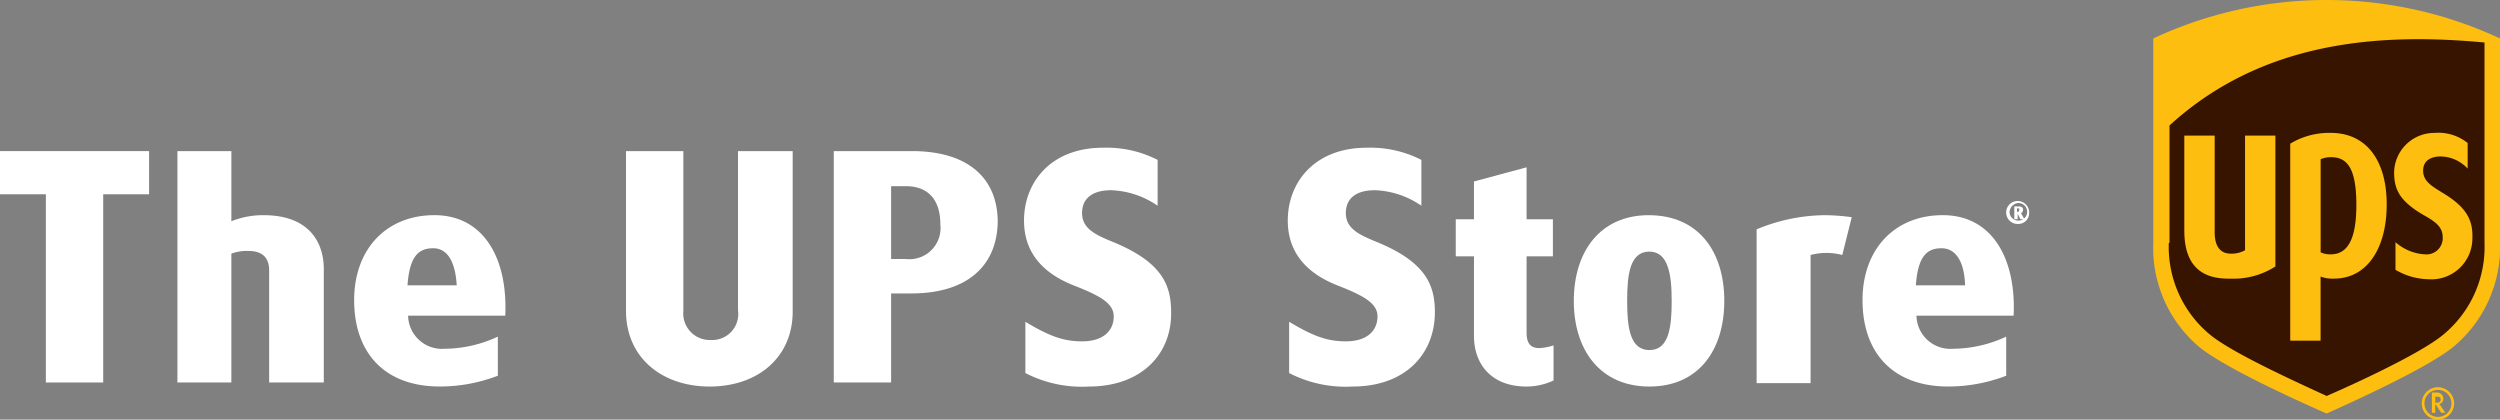
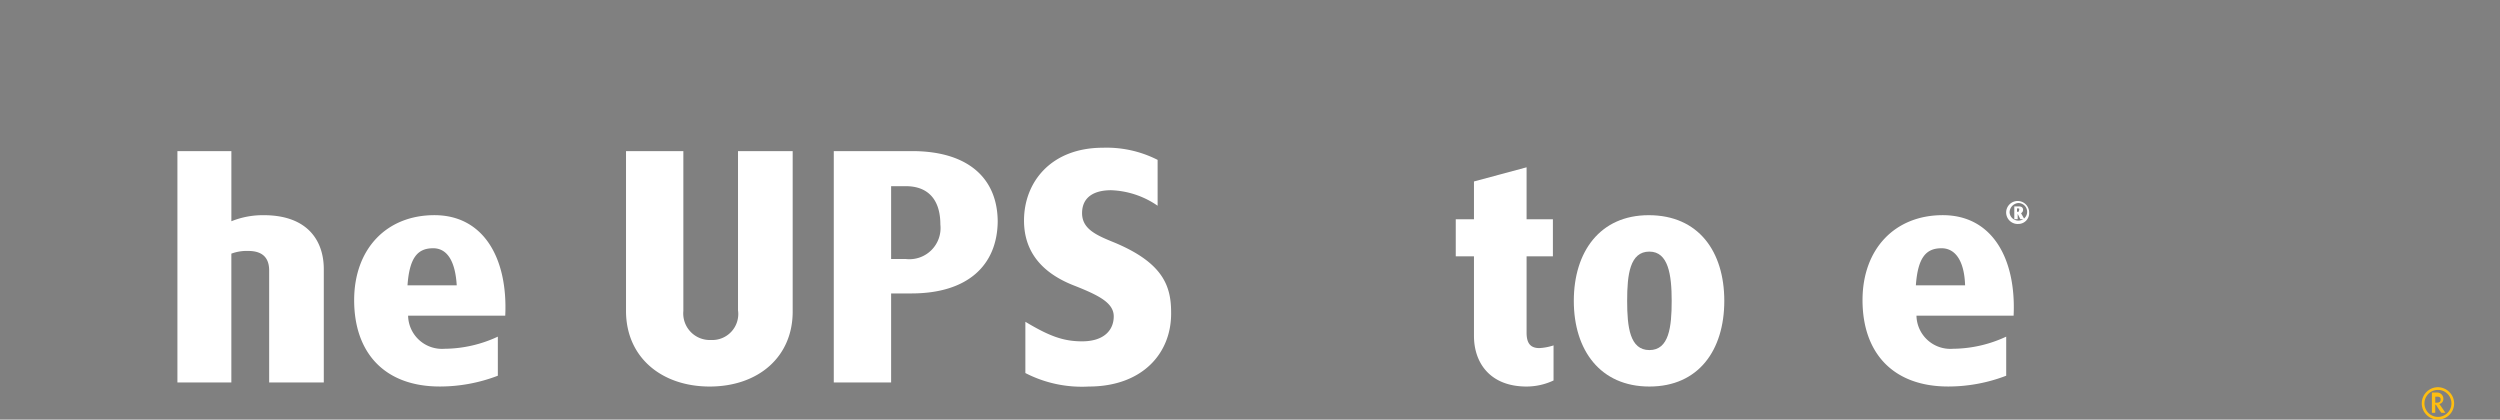
<svg xmlns="http://www.w3.org/2000/svg" viewBox="3023 350.083 214.918 36.071">
  <rect x="3023" y="350.083" width="214.918" height="36.071" fill="#808080" stroke="none" />
  <defs>
    <style>.cls-1{fill:#fff}.cls-2{fill:#febe10}.cls-3{fill:#371400}</style>
  </defs>
  <g id="Group_259" data-name="Group 259" transform="translate(3023 350.083)">
    <g id="Group_257" data-name="Group 257" transform="translate(0 12.7)">
      <g id="Group_256" data-name="Group 256">
-         <path id="Path_16" data-name="Path 16" class="cls-1" d="M8.873 26.111v16.18h-4.93v-16.18H0V22.4h12.816v3.711z" transform="translate(0 -22.11)" />
        <path id="Path_17" data-name="Path 17" class="cls-1" d="M34.187 42.349v-9.684c0-.986-.464-1.682-1.8-1.682a3.808 3.808 0 0 0-1.45.232v11.076H26.3V22.4h4.639v6.031a7.212 7.212 0 0 1 2.784-.522c3.769 0 5.161 2.2 5.161 4.639v9.743h-4.7z" transform="translate(-11.048 -22.11)" />
        <path id="Path_18" data-name="Path 18" class="cls-1" d="M57.139 40.6a2.913 2.913 0 0 0 3.132 2.784 10.989 10.989 0 0 0 4.581-1.044v3.36a13.9 13.9 0 0 1-4.987.928c-4.755 0-7.365-2.9-7.365-7.423 0-4.407 2.784-7.307 6.9-7.307 4.233 0 6.321 3.711 6.089 8.641h-8.35zm2.146-5.857c-1.334 0-2.03.812-2.2 3.19h4.233c-.118-1.974-.757-3.191-2.033-3.191z" transform="translate(-22.054 -26.101)" />
        <path id="Path_19" data-name="Path 19" class="cls-1" d="M99.991 42.639c-4.117 0-7.191-2.494-7.191-6.5V22.4h4.929v13.744a2.283 2.283 0 0 0 2.378 2.494 2.234 2.234 0 0 0 2.32-2.552V22.4h4.7v13.686c.055 4.002-2.961 6.553-7.136 6.553z" transform="translate(-38.983 -22.11)" />
        <path id="Path_20" data-name="Path 20" class="cls-1" d="M130.269 34.636h-1.74v7.655H123.6V22.4h6.727c4.871 0 7.365 2.378 7.365 6.089-.058 3.711-2.552 6.147-7.423 6.147zm-.464-9.221h-1.276v6.263h1.276a2.679 2.679 0 0 0 2.958-2.958c0-2.32-1.218-3.304-2.958-3.304z" transform="translate(-51.922 -22.11)" />
        <path id="Path_21" data-name="Path 21" class="cls-1" d="M157.367 42.429a10.585 10.585 0 0 1-5.451-1.16v-4.407c2.03 1.218 3.248 1.682 4.871 1.682 1.914 0 2.726-.986 2.726-2.146s-1.276-1.8-3.306-2.61c-3.364-1.276-4.407-3.422-4.407-5.625 0-3.306 2.32-6.263 6.785-6.263a9.667 9.667 0 0 1 4.7 1.044v3.943a7.468 7.468 0 0 0-4-1.334c-1.45 0-2.494.58-2.494 1.972s1.276 1.914 2.842 2.552c4.117 1.74 4.813 3.711 4.813 5.973.054 3.538-2.497 6.379-7.079 6.379z" transform="translate(-63.768 -21.9)" />
-         <path id="Path_22" data-name="Path 22" class="cls-1" d="M196.467 42.429a10.585 10.585 0 0 1-5.451-1.16v-4.407c2.03 1.218 3.248 1.682 4.871 1.682 1.914 0 2.726-.986 2.726-2.146s-1.276-1.8-3.306-2.61c-3.364-1.276-4.407-3.422-4.407-5.625 0-3.306 2.32-6.263 6.785-6.263a9.667 9.667 0 0 1 4.7 1.044v3.943a7.468 7.468 0 0 0-4-1.334c-1.45 0-2.494.58-2.494 1.972s1.276 1.914 2.842 2.552c4.117 1.74 4.813 3.711 4.813 5.973-.004 3.538-2.497 6.379-7.079 6.379z" transform="translate(-80.193 -21.9)" />
        <path id="Path_23" data-name="Path 23" class="cls-1" d="M221.889 43.647c-3.132 0-4.523-2.03-4.523-4.349v-6.843H215.8v-3.19h1.566v-3.247l4.523-1.218v4.465h2.262v3.19h-2.262v6.553c0 .87.29 1.334 1.1 1.334a4.617 4.617 0 0 0 1.218-.232v3.016a5.479 5.479 0 0 1-2.318.521z" transform="translate(-90.653 -23.118)" />
        <path id="Path_24" data-name="Path 24" class="cls-1" d="M239.8 46.63c-4.233 0-6.5-3.132-6.5-7.365s2.262-7.365 6.437-7.365c4.291 0 6.5 3.132 6.5 7.365s-2.208 7.365-6.437 7.365zm0-11.6c-1.682 0-1.914 1.972-1.914 4.233s.232 4.233 1.914 4.233 1.914-1.972 1.914-4.233-.295-4.231-1.914-4.231z" transform="translate(-98.004 -26.101)" />
-         <path id="Path_25" data-name="Path 25" class="cls-1" d="M267.765 35.322a5.318 5.318 0 0 0-2.726 0V46.34H260.4V33.118a15.5 15.5 0 0 1 5.857-1.218 17.53 17.53 0 0 1 2.32.174z" transform="translate(-109.389 -26.101)" />
        <path id="Path_26" data-name="Path 26" class="cls-1" d="M280.739 40.6a2.913 2.913 0 0 0 3.132 2.784 10.989 10.989 0 0 0 4.581-1.044v3.36a13.9 13.9 0 0 1-4.987.928c-4.755 0-7.365-2.9-7.365-7.423 0-4.407 2.784-7.307 6.9-7.307 4.233 0 6.321 3.711 6.089 8.641h-8.351zm2.146-5.857c-1.334 0-2.03.812-2.2 3.19h4.233c-.061-1.974-.757-3.191-2.033-3.191z" transform="translate(-115.984 -26.101)" />
        <g id="Group_255" data-name="Group 255" transform="translate(172.584 4.581)">
          <path id="Path_27" data-name="Path 27" class="cls-1" d="M298.528 31.772a.988.988 0 1 1 .928-.986.931.931 0 0 1-.928.986zm0-1.8a.821.821 0 0 0-.754.812.756.756 0 1 0 .754-.812zm.174 1.392l-.232-.464v.464h-.29v-1.1h.406c.232 0 .348.116.348.29a.319.319 0 0 1-.174.29l.29.522zm-.174-.928h-.116v.29h.058c.116 0 .116-.058.116-.116.058-.172 0-.172-.058-.172z" transform="translate(-297.6 -29.8)" />
        </g>
      </g>
    </g>
    <g id="Group_258" data-name="Group 258" transform="translate(185.111)">
      <path id="Path_28" data-name="Path 28" class="cls-2" d="M359.87 57.922V59.6h.29v-.7h.058a7.241 7.241 0 0 0 .464.7h.348s-.464-.7-.522-.754a.441.441 0 0 0 .348-.464.534.534 0 0 0-.58-.522h-.406zm.464.29c.232 0 .29.116.29.232 0 .174-.058.29-.406.29h-.058v-.522zm1.218.58a1.16 1.16 0 1 1-1.16-1.16 1.163 1.163 0 0 1 1.16 1.16m-1.16-1.392a1.392 1.392 0 1 0 1.392 1.392 1.411 1.411 0 0 0-1.392-1.392" transform="translate(-335.919 -24.113)" />
-       <path id="Path_29" data-name="Path 29" class="cls-2" d="M334.1 35.549c-.928-.406-8.467-3.711-10.9-5.683a11.124 11.124 0 0 1-4-8.931V3.306a35.252 35.252 0 0 1 29.808 0v17.571a11.124 11.124 0 0 1-4 8.931c-2.378 1.972-10.033 5.335-10.9 5.741" transform="translate(-319.2)" />
-       <path id="Path_30" data-name="Path 30" class="cls-3" d="M321.5 23.318a9.769 9.769 0 0 0 3.538 7.887c2.03 1.682 8.293 4.465 10.033 5.277 1.74-.754 7.945-3.538 10.033-5.277a9.769 9.769 0 0 0 3.538-7.887V6.095c-8.7-.812-18.963-.29-27.082 7.133v10.09zm1.334-1.044V14.1h2.61v8.29c0 .754.174 1.856 1.392 1.856a2.357 2.357 0 0 0 1.218-.29V14.1h2.61v11.25a6.683 6.683 0 0 1-3.885 1.044c-2.668.058-3.943-1.334-3.943-4.117m11.714 9.453h-2.61V14.793a6.462 6.462 0 0 1 3.48-.928c3.074 0 4.813 2.378 4.813 6.147s-1.682 6.379-4.523 6.379a2.852 2.852 0 0 1-1.16-.174zm0-15.6a2.208 2.208 0 0 1 .928-.174c1.508 0 2.146 1.218 2.146 4.117 0 2.842-.7 4.233-2.2 4.233a1.936 1.936 0 0 1-.87-.174v-8zm6.321 1.1a3.461 3.461 0 0 1 3.48-3.364 4 4 0 0 1 2.842.87v2.2a3.228 3.228 0 0 0-2.32-1.044c-.754 0-1.508.29-1.508 1.218s.754 1.334 1.682 1.914c2.146 1.276 2.61 2.436 2.552 3.943a3.525 3.525 0 0 1-3.769 3.48 5.8 5.8 0 0 1-2.842-.812V23.26a4.157 4.157 0 0 0 2.494 1.044 1.4 1.4 0 0 0 1.566-1.45c0-.812-.464-1.276-1.624-1.914-2.2-1.276-2.552-2.32-2.552-3.711" transform="translate(-320.166 -2.441)" />
    </g>
  </g>
</svg>